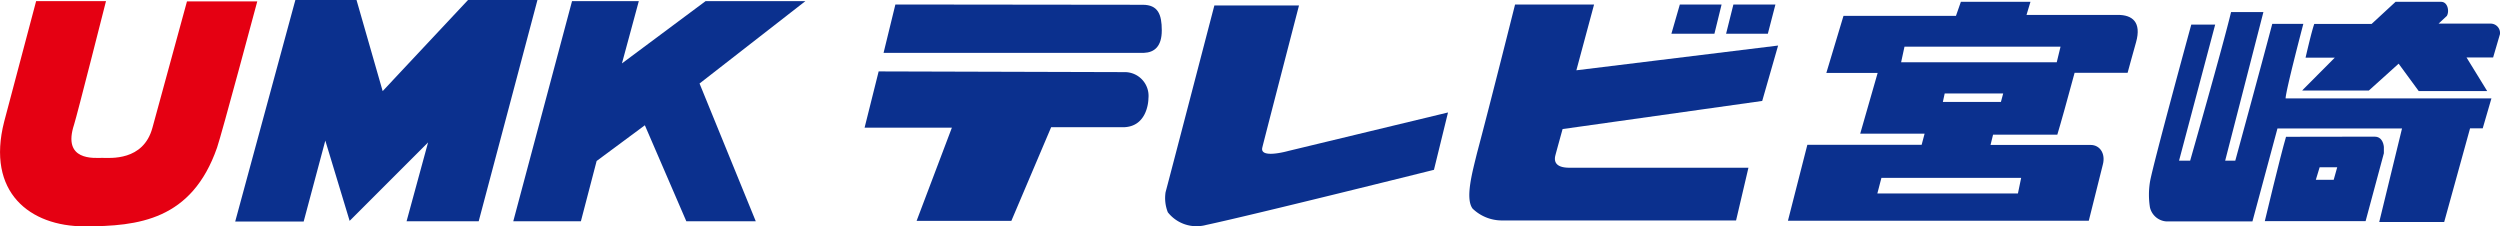
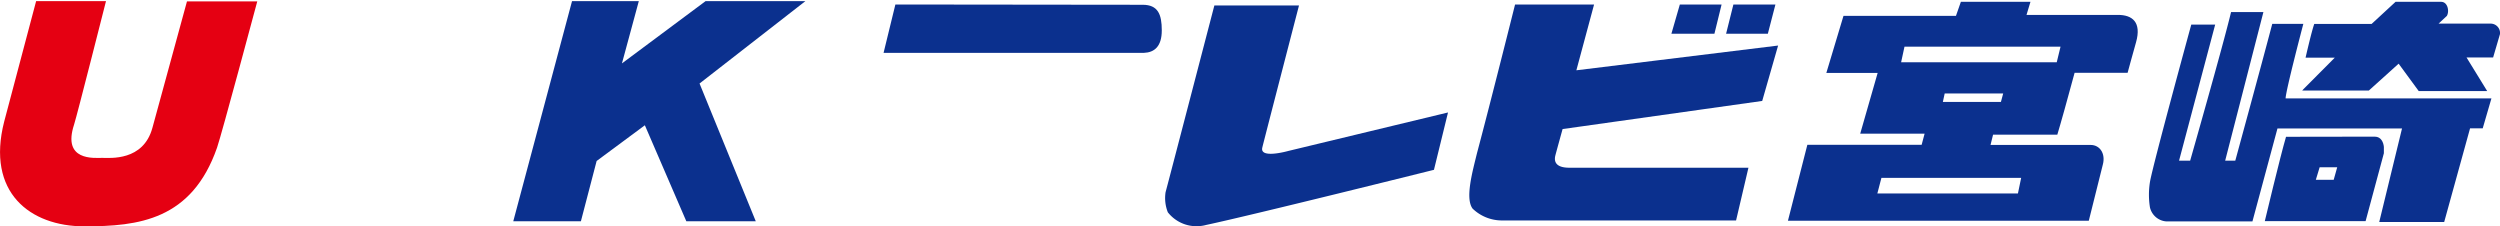
<svg xmlns="http://www.w3.org/2000/svg" id="レイヤー_1" data-name="レイヤー 1" viewBox="0 0 177.83 16.1">
  <defs>
    <style>.cls-1{fill:#0b308e;}.cls-2{fill:#e50012;}</style>
  </defs>
  <title>logo</title>
-   <polygon class="cls-1" points="25.36 0 27.22 6.48 33.29 0 38.23 0 34.05 15.74 28.92 15.74 30.45 10.13 24.87 15.71 23.14 10 21.6 15.76 16.73 15.76 21.01 0 25.36 0" />
  <path class="cls-2" d="M7.54.08S5.48,8.21,5.27,8.86c-.86,2.61,1.44,2.37,2,2.37s2.92.24,3.57-2.13c.57-2.08,2.46-9,2.46-9h5s-2.55,9.52-2.86,10.4C13.64,15.66,9.85,16.1,6,16.1S-1,13.7.3,8.64C.75,6.92,2.57.08,2.57.08Z" />
  <polygon class="cls-1" points="45.44 0.08 44.24 4.51 50.19 0.08 57.29 0.08 49.76 5.94 53.76 15.74 48.82 15.74 45.87 8.91 42.44 11.45 41.32 15.74 36.51 15.74 40.69 0.08 45.44 0.08" />
  <path class="cls-1" d="M92.4.39S89.79,10.45,89.79,10.5c-.2.82,1.84.24,1.84.24L103,8l-1,4.08S89.17,15.28,85.8,16a2.6,2.6,0,0,1-2.73-.9,2.75,2.75,0,0,1-.16-1.43C83,13.36,86.38.39,86.38.39Z" />
  <path class="cls-1" d="M112.13,5l14.35-1.76-1.13,3.94-14.2,2s-.46,1.66-.52,1.9c-.13.57.23.85,1,.85h12.74l-.88,3.75H106.75a3,3,0,0,1-2-.84c-.55-.73,0-2.66.31-3.94C106,7.38,107.77.32,107.77.32h5.62Z" />
  <path class="cls-1" d="M161,.86l-2.72,10.57H159s1.84-6.73,2.63-9.73h2.21S162.58,6.48,162.58,7l14.64,0-.62,2.13h-.9l-1.84,6.66h-4.62l1.62-6.65H162l-1.78,6.61h-6.12a1.29,1.29,0,0,1-1.17-1,5.71,5.71,0,0,1,0-1.8h0c.19-1.16,2.94-11.2,2.94-11.2h1.7L155,11.43h.79s2.34-8.19,2.91-10.57Z" />
  <path class="cls-1" d="M173.64.13c.48,0,.6.68.41,1l-.59.55h3.69a.67.67,0,0,1,.68.74l-.49,1.67h-1.89l1.47,2.39h-4.87l-1.43-1.95L168.5,6.44h-4.74l.09-.1,2.23-2.24H164s.43-1.89.62-2.4h4.08l1.7-1.57Z" />
  <path class="cls-1" d="M81.28.34c1.09,0,1.36.68,1.36,1.82s-.52,1.57-1.27,1.6l-18.52,0L63.69.32Z" />
  <polygon class="cls-1" points="121.95 2.4 118.89 2.4 119.49 0.32 122.46 0.32 121.95 2.4" />
  <polygon class="cls-1" points="126.29 0.32 125.75 2.4 122.78 2.4 123.3 0.32 126.29 0.32" />
-   <path class="cls-1" d="M80,5.13A1.69,1.69,0,0,1,81.69,7c0,.28-.13,2.05-1.82,2.05h-5.1l-2.83,6.66H65.2l2.51-6.63H61.5l1-4Z" />
  <path class="cls-1" d="M144.15,1.06h6.51c1,0,1.69.5,1.28,1.95-.19.66-.6,2.17-.6,2.17h-3.77l-.71,2.59c-.16.6-.52,1.81-.52,1.81h-4.57l-.18.73h7.12c.67,0,1.07.63.87,1.39l-1,4H127.18l1.38-5.4h8.13l.21-.79-4.58,0,1.24-4.32h-3.65l1.22-4.06h8l.35-1h4.95Zm2.42,2.26h-11.1l-.24,1.11H146.3Zm-12.74,9.33-.29,1.11h10l.23-1.11Zm4.5-6-.13.6h4.13l.16-.6Z" />
  <path class="cls-1" d="M168.92,9.72c.47,0,.62.43.65.73l0,.45-1.3,4.83h-7.17s1.1-4.61,1.51-6Zm-2.67,2.18H165l-.27.89H166Z" />
</svg>